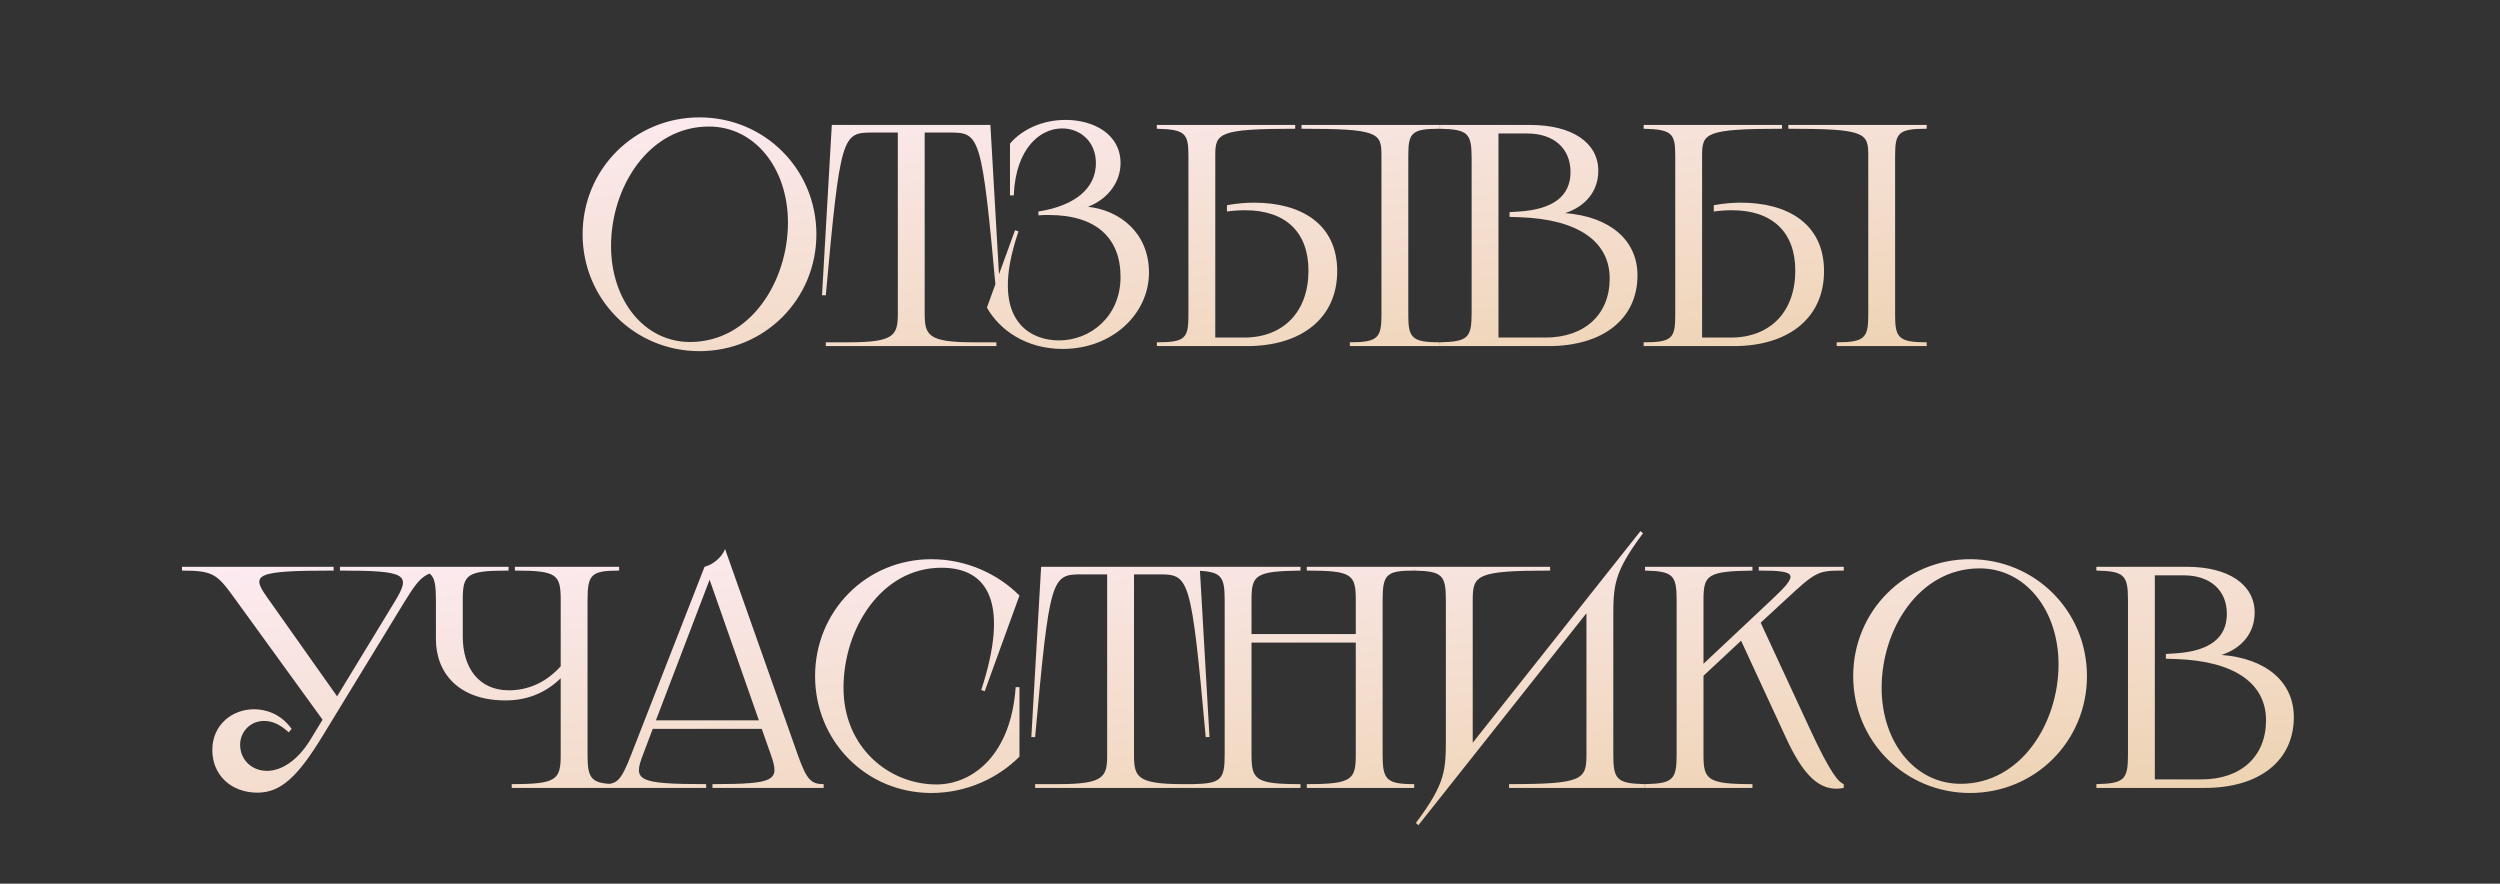
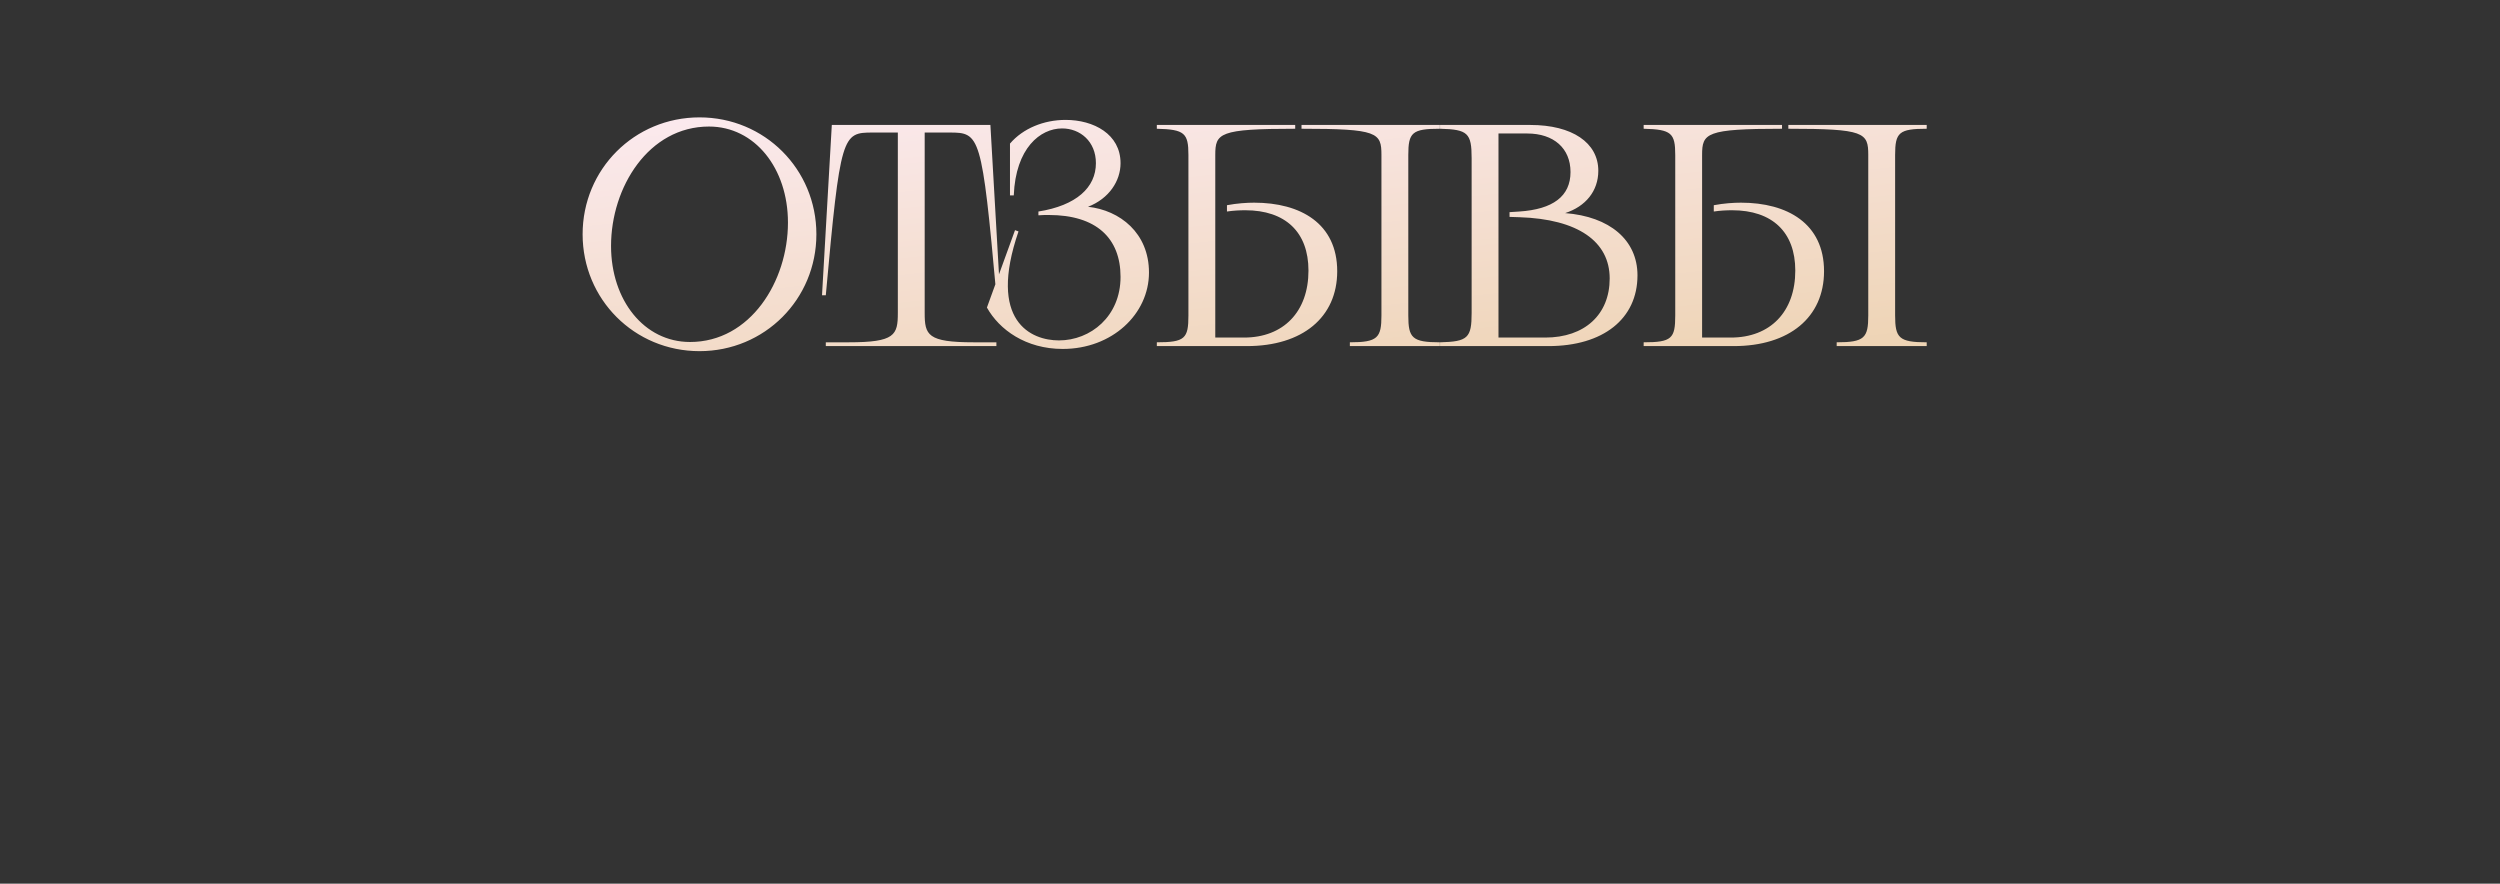
<svg xmlns="http://www.w3.org/2000/svg" width="679" height="240" viewBox="0 0 679 240" fill="none">
  <rect x="0" y="0" width="679" height="240" fill="#333333" stroke="none" />
  <path d="M189.985 95.373C172.31 95.373 158.238 81.301 158.238 63.626C158.238 45.951 172.31 31.88 189.985 31.88C207.66 31.88 221.731 45.951 221.731 63.626C221.731 81.301 207.66 95.373 189.985 95.373ZM165.96 66.801C165.96 81.559 174.97 92.885 187.411 92.885C203.799 92.885 214.009 76.411 214.009 60.452C214.009 45.694 205 34.368 192.559 34.368C176.171 34.368 165.96 50.842 165.96 66.801ZM225.919 33.939H268.991L271.651 80.186H270.621C266.674 36.599 266.159 35.998 257.923 35.998H251.144V84.991C251.144 90.997 251.916 92.97 264.443 92.97H270.621V94H224.288V92.97H230.552C243.079 92.97 243.851 90.997 243.851 84.991V35.998H236.987C228.75 35.998 228.235 36.513 224.288 80.186H223.259L225.919 33.939ZM274.311 39.001C277.828 34.883 283.491 32.566 289.412 32.566C297.048 32.566 304.341 36.427 304.341 44.321C304.341 49.126 301.252 53.931 295.503 56.162C304.169 57.105 312.063 63.283 312.063 74.008C312.063 85.334 302.024 94.772 288.639 94.772C278.601 94.772 271.393 89.538 268.047 83.532L275.683 62.511L276.627 62.854C268.219 87.308 280.059 92.456 287.61 92.456C296.19 92.456 304.341 85.935 304.341 75.21C304.341 64.656 297.734 58.392 284.864 58.392C284.006 58.392 282.976 58.392 282.033 58.478V57.449C292.329 55.819 297.648 50.928 297.648 44.321C297.648 38.401 293.358 34.883 288.468 34.883C282.547 34.883 275.855 40.203 275.34 53.073H274.311V39.001ZM353.492 33.939H391.073V34.969C383.523 34.969 382.493 35.998 382.493 42.09V85.677C382.493 91.769 383.523 92.97 391.073 92.97V94H366.62V92.97C374.17 92.97 375.2 91.769 375.2 85.677V42.09C375.2 35.998 374.17 34.969 353.492 34.969V33.939ZM314.195 94V92.97C321.832 92.97 322.775 91.941 322.775 85.677V42.09C322.775 36.17 321.746 35.14 314.195 34.969V33.939H351.776V34.969C331.098 34.969 330.069 36.17 330.069 42.09V91.683H337.876C348.602 91.683 355.38 84.648 355.38 73.493C355.38 63.026 349.116 57.105 338.22 57.105C336.675 57.105 334.959 57.191 333.243 57.449V55.733C335.989 55.218 338.649 55.046 340.622 55.046C353.235 55.046 363.188 60.709 363.188 73.665C363.188 86.192 353.75 94 338.649 94H314.195ZM415.654 33.939C426.98 33.939 434.101 38.744 434.101 46.38C434.101 51.872 430.669 56.076 425.092 57.878C437.19 58.822 444.74 65.171 444.74 74.781C444.74 86.621 435.388 94 420.545 94H391.115V92.97C398.665 92.799 399.695 91.769 399.695 84.991V42.948C399.695 36.17 398.665 35.14 391.115 34.969V33.939H415.654ZM406.988 91.683H419.687C430.412 91.683 437.19 85.42 437.19 75.638C437.19 65.6 428.61 59.508 412.651 58.993L409.991 58.907V57.62L412.651 57.449C421.746 56.848 426.551 53.33 426.551 46.724C426.551 40.288 422.003 36.256 414.796 36.256H406.988V91.683ZM485.713 33.939H523.294V34.969C515.744 34.969 514.714 35.998 514.714 42.09V85.677C514.714 91.769 515.744 92.97 523.294 92.97V94H498.841V92.97C506.391 92.97 507.421 91.769 507.421 85.677V42.09C507.421 35.998 506.391 34.969 485.713 34.969V33.939ZM446.416 94V92.97C454.053 92.97 454.996 91.941 454.996 85.677V42.09C454.996 36.17 453.967 35.14 446.416 34.969V33.939H483.997V34.969C463.319 34.969 462.29 36.17 462.29 42.09V91.683H470.097C480.823 91.683 487.601 84.648 487.601 73.493C487.601 63.026 481.337 57.105 470.441 57.105C468.896 57.105 467.18 57.191 465.464 57.449V55.733C468.21 55.218 470.87 55.046 472.843 55.046C485.456 55.046 495.409 60.709 495.409 73.665C495.409 86.192 485.971 94 470.87 94H446.416Z" fill="url(#paint0_linear_92_506)" />
-   <path d="M49.429 153.939H90.614V154.969C69.164 154.969 68.134 155.998 72.51 162.176L91.558 189.118L107.174 163.463C111.721 155.998 110.691 154.969 92.33 154.969V153.939H123.562V154.969C115.496 154.969 114.467 155.998 109.748 163.635L87.697 199.757C80.918 210.911 76.285 215.287 69.936 215.287C62.729 215.287 57.666 210.482 57.666 203.704C57.666 196.84 63.072 192.636 68.992 192.636C71.909 192.636 76.114 193.665 79.202 197.955L78.43 198.899C76.028 196.754 74.054 195.81 71.652 195.81C67.877 195.81 65.217 198.899 65.217 202.245C65.217 206.364 68.391 209.367 72.51 209.367C76.114 209.367 80.575 206.964 84.265 200.958L87.611 195.467L63.415 162.09C58.953 155.998 57.924 154.969 49.429 154.969V153.939ZM112.387 153.939H138.127V154.969C126.715 154.969 125.686 155.998 125.686 162.948V172.901C125.686 181.396 130.062 187.487 138.213 187.487C143.275 187.487 148.166 185.514 152.284 180.967V162.948C152.284 155.998 151.255 154.969 139.843 154.969V153.939H168.157V154.969C160.607 154.969 159.577 155.998 159.577 162.948V204.991C159.577 211.769 160.607 212.97 168.157 212.97V214H138.985V212.97C151.255 212.97 152.284 211.769 152.284 204.991V184.227C147.737 188.603 142.589 190.233 137.269 190.233C124.57 190.233 118.393 182.768 118.393 173.588V162.948C118.393 155.998 117.363 154.969 112.387 154.969V153.939ZM191.357 153.939C193.416 153.424 195.905 151.623 196.934 149.134L216.669 204.991C219.071 211.769 220.272 212.97 223.704 212.97V214H193.502V212.97C210.834 212.97 211.778 211.941 209.375 204.991L206.887 197.955H177.286L174.626 204.991C171.966 211.941 172.91 212.97 191.786 212.97V214H164.158V212.97C167.676 212.97 168.706 211.941 171.451 204.905L191.357 153.939ZM178.144 195.639H206.115L192.73 157.457L178.144 195.639ZM276.888 161.747L267.449 187.745L266.506 187.402C274.056 164.321 268.736 154.197 255.695 154.197C239.307 154.197 229.096 170.842 229.096 186.801C229.096 203.017 241.452 213.056 254.322 213.056C264.103 213.056 274.571 205.162 275.858 186.629H276.888V205.506C271.139 211.254 262.645 215.373 252.949 215.373C235.274 215.373 221.374 201.301 221.374 183.626C221.374 165.951 235.274 151.88 252.949 151.88C262.645 151.88 271.139 155.998 276.888 161.747ZM282.77 153.939H325.843L328.502 200.186H327.473C323.526 156.599 323.011 155.998 314.774 155.998H307.996V204.991C307.996 210.997 308.768 212.97 321.295 212.97H327.473V214H281.14V212.97H287.404C299.931 212.97 300.703 210.997 300.703 204.991V155.998H293.839C285.602 155.998 285.087 156.513 281.14 200.186H280.111L282.77 153.939ZM354.929 153.939H384.102V154.969C376.551 154.969 375.521 155.998 375.521 162.948V204.991C375.521 211.769 376.551 212.97 384.102 212.97V214H354.929V212.97C367.199 212.97 368.228 211.769 368.228 204.991V174.531H339.914V204.991C339.914 211.769 340.944 212.97 353.213 212.97V214H324.041V212.97C331.591 212.799 332.621 211.769 332.621 204.991V162.948C332.621 156.17 331.591 155.14 324.041 154.969V153.939H353.213V154.969C340.944 155.14 339.914 156.17 339.914 162.948V172.215H368.228V162.948C368.228 155.998 367.199 154.969 354.929 154.969V153.939ZM384.118 153.939H421.013V154.969C401.021 154.969 399.992 156.17 399.992 162.948V201.73L445.552 144.244L446.238 144.844C438.173 155.655 438.173 159.001 438.173 168.354V204.991C438.173 211.769 439.203 212.799 446.753 212.97V214H409.859V212.97C429.85 212.97 430.88 211.769 430.88 204.991V166.552L385.234 224.125L384.547 223.524C392.698 212.627 392.698 209.281 392.698 199.929V162.948C392.698 156.17 391.669 155.14 384.118 154.969V153.939ZM446.793 153.939H475.966V154.969C463.696 155.14 462.667 156.17 462.667 162.948V180.28L481.114 162.948C488.75 155.827 488.235 154.969 477.682 154.969V153.939H500.762V154.969C493.727 154.969 493.298 155.14 484.889 162.948L478.197 169.126L491.324 197.44C497.588 211.083 499.561 212.456 500.762 212.97V214C494.07 215.373 489.522 210.053 485.061 200.358L472.877 174.017L462.667 183.541V204.991C462.667 211.769 463.696 212.97 475.966 212.97V214H446.793V212.97C454.344 212.799 455.373 211.769 455.373 204.991V162.948C455.373 156.17 454.344 155.14 446.793 154.969V153.939ZM535.075 215.373C517.4 215.373 503.328 201.301 503.328 183.626C503.328 165.951 517.4 151.88 535.075 151.88C552.75 151.88 566.821 165.951 566.821 183.626C566.821 201.301 552.75 215.373 535.075 215.373ZM511.05 186.801C511.05 201.559 520.06 212.885 532.501 212.885C548.889 212.885 559.099 196.411 559.099 180.452C559.099 165.694 550.09 154.368 537.649 154.368C521.261 154.368 511.05 170.842 511.05 186.801ZM593.918 153.939C605.243 153.939 612.365 158.744 612.365 166.38C612.365 171.872 608.933 176.076 603.356 177.878C615.454 178.822 623.004 185.171 623.004 194.781C623.004 206.621 613.652 214 598.808 214H569.378V212.97C576.929 212.799 577.959 211.769 577.959 204.991V162.948C577.959 156.17 576.929 155.14 569.378 154.969V153.939H593.918ZM585.252 211.683H597.95C608.675 211.683 615.454 205.42 615.454 195.639C615.454 185.6 606.874 179.508 590.915 178.993L588.255 178.907V177.62L590.915 177.449C600.009 176.848 604.814 173.33 604.814 166.724C604.814 160.288 600.267 156.256 593.06 156.256H585.252V211.683Z" fill="url(#paint1_linear_92_506)" />
  <defs>
    <linearGradient id="paint0_linear_92_506" x1="137.85" y1="7.443" x2="152.37" y2="141.001" gradientUnits="userSpaceOnUse">
      <stop stop-color="#FFF0FF" />
      <stop offset="1" stop-color="#EDD2B0" />
    </linearGradient>
    <linearGradient id="paint1_linear_92_506" x1="94.562" y1="127.443" x2="106.561" y2="261.506" gradientUnits="userSpaceOnUse">
      <stop stop-color="#FFF0FF" />
      <stop offset="1" stop-color="#EDD2B0" />
    </linearGradient>
  </defs>
</svg>